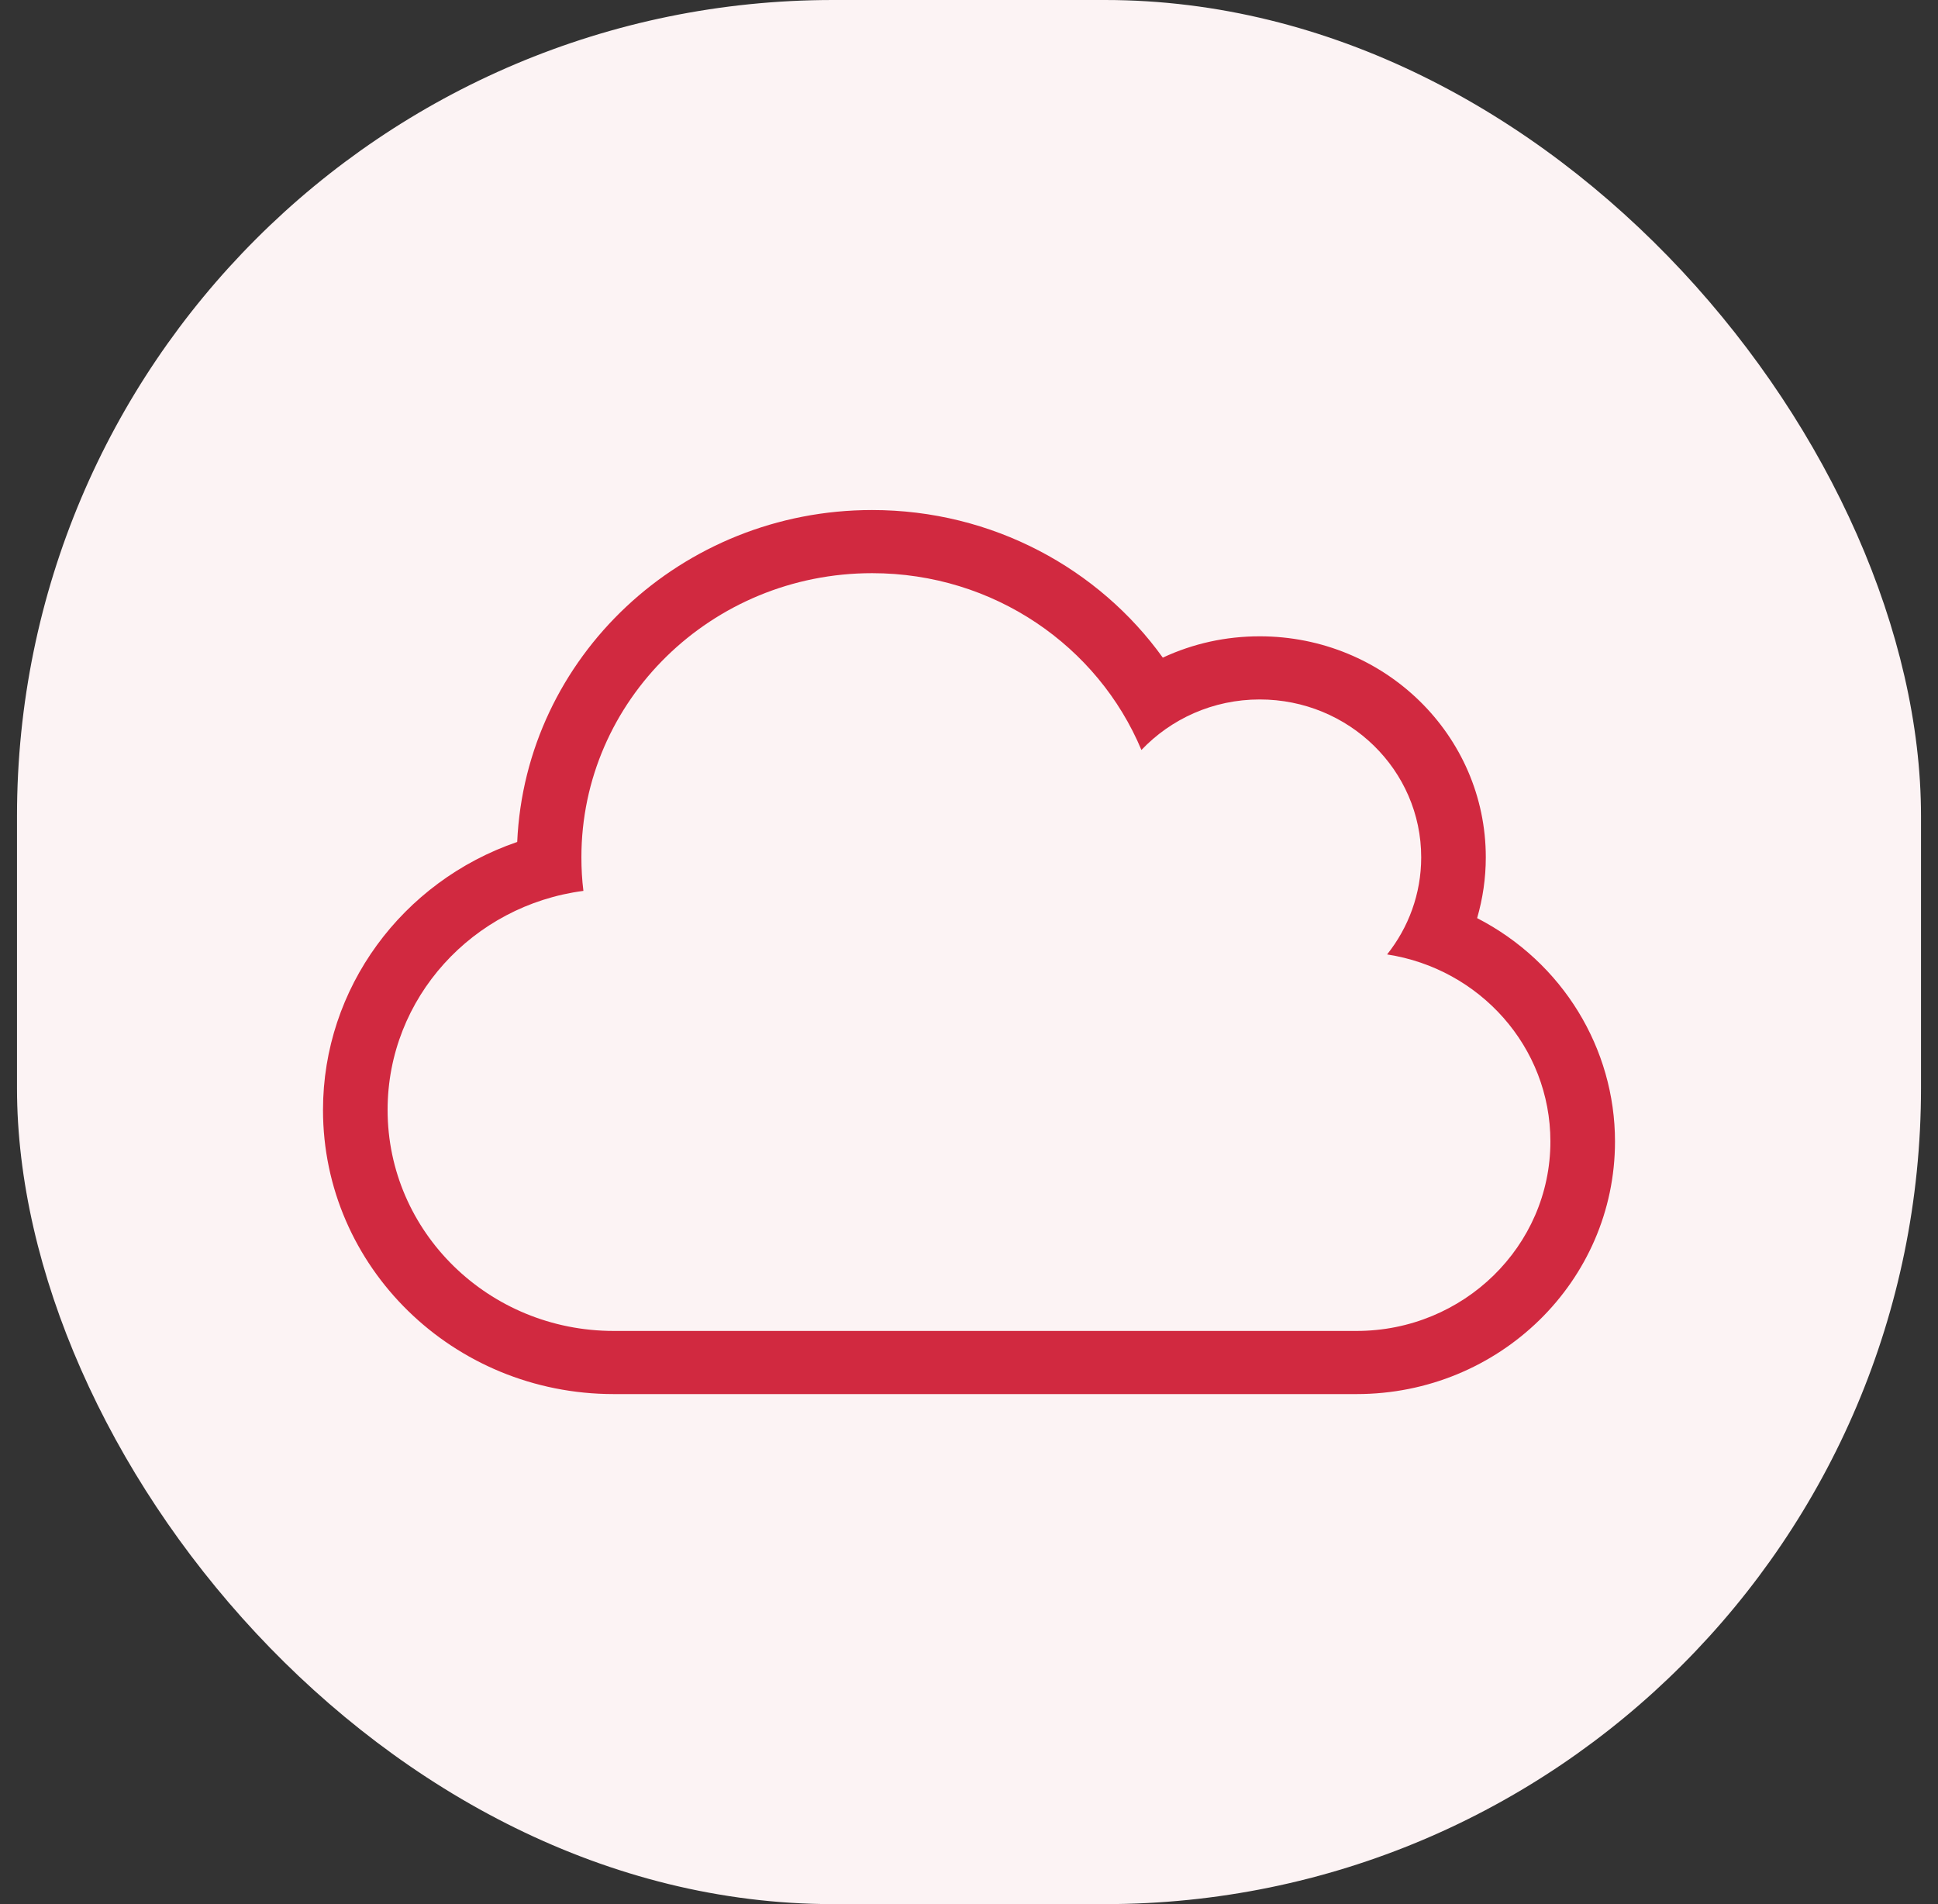
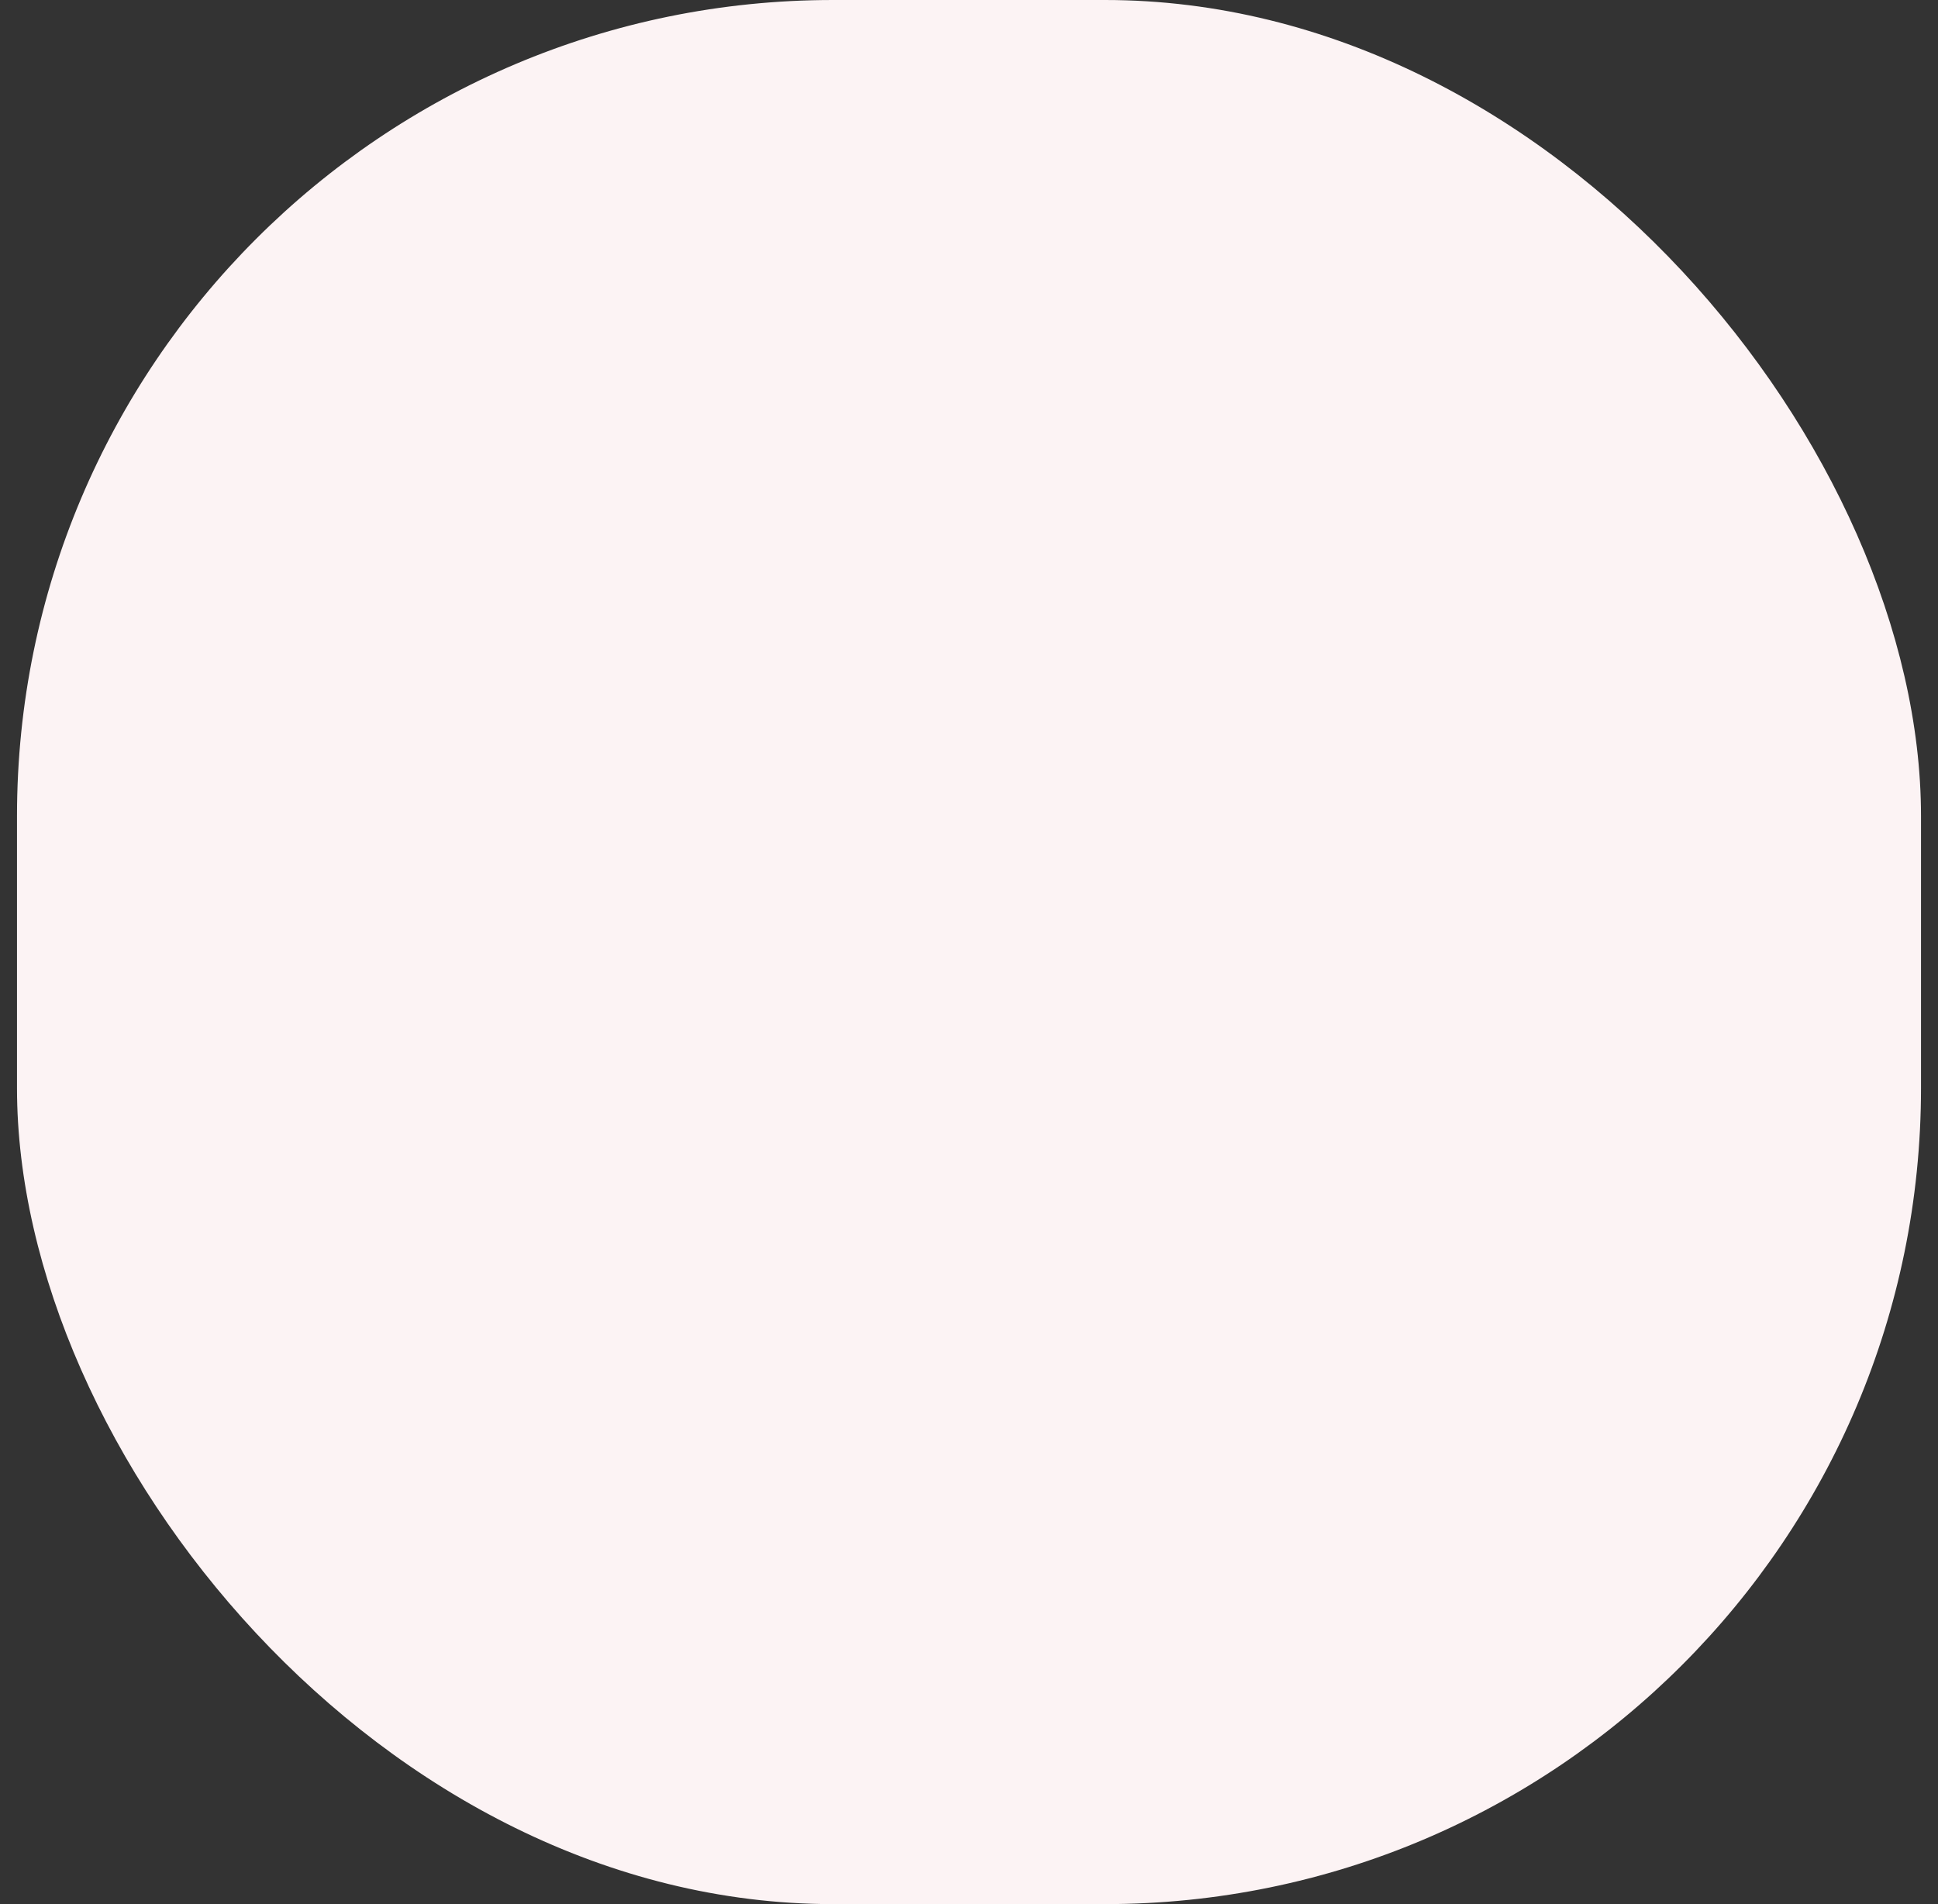
<svg xmlns="http://www.w3.org/2000/svg" width="57px" height="56px" viewBox="0 0 57 56" version="1.1">
  <rect x="0" y="0" width="57" height="56" fill="#333333" stroke="none" />
  <title>69F10093-1CEA-4432-82BD-479E6D501B46</title>
  <g id="Page-1" stroke="none" stroke-width="1" fill="none" fill-rule="evenodd">
    <g id="mdci2" transform="translate(-724, -1743)">
      <g id="Group-10" transform="translate(128, 1614)">
        <g id="Group-6" transform="translate(488, 0)">
          <g id="Group-8" transform="translate(4, 51)">
            <g id="1" transform="translate(80.5, 58)">
              <g id="icon-cloud" transform="translate(24, 20)">
                <rect id="icon-bg" fill="#FCF3F4" x="0" y="0" width="56" height="56" rx="24" />
-                 <path d="M39.4,41 C43.598,41 47,37.68 47,33.571 C47,30.844 45.468,28.302 42.945,27.002 C43.111,26.427 43.2,25.829 43.2,25.214 C43.2,21.622 40.225,18.714 36.55,18.714 C35.558,18.714 34.597,18.923 33.7,19.341 C31.824,16.729 28.695,15 25.15,15 C19.545,15 14.955,19.324 14.712,24.762 C11.328,25.922 9,29.062 9,32.643 C9,37.262 12.824,41 17.55,41 L39.4,41 Z M39.4,39.143 L17.55,39.143 C13.875,39.143 10.9,36.235 10.9,32.643 C10.9,29.346 13.406,26.625 16.659,26.201 C16.618,25.876 16.6,25.545 16.6,25.214 C16.6,20.6 20.43,16.857 25.15,16.857 C28.73,16.857 31.794,19.004 33.071,22.057 C33.938,21.146 35.172,20.571 36.55,20.571 C39.174,20.571 41.3,22.649 41.3,25.214 C41.3,26.288 40.926,27.28 40.297,28.07 C43.022,28.488 45.1,30.791 45.1,33.571 C45.1,36.647 42.547,39.143 39.4,39.143 Z" id="" fill="#D12940" fill-rule="nonzero" />
              </g>
            </g>
          </g>
        </g>
      </g>
    </g>
  </g>
</svg>